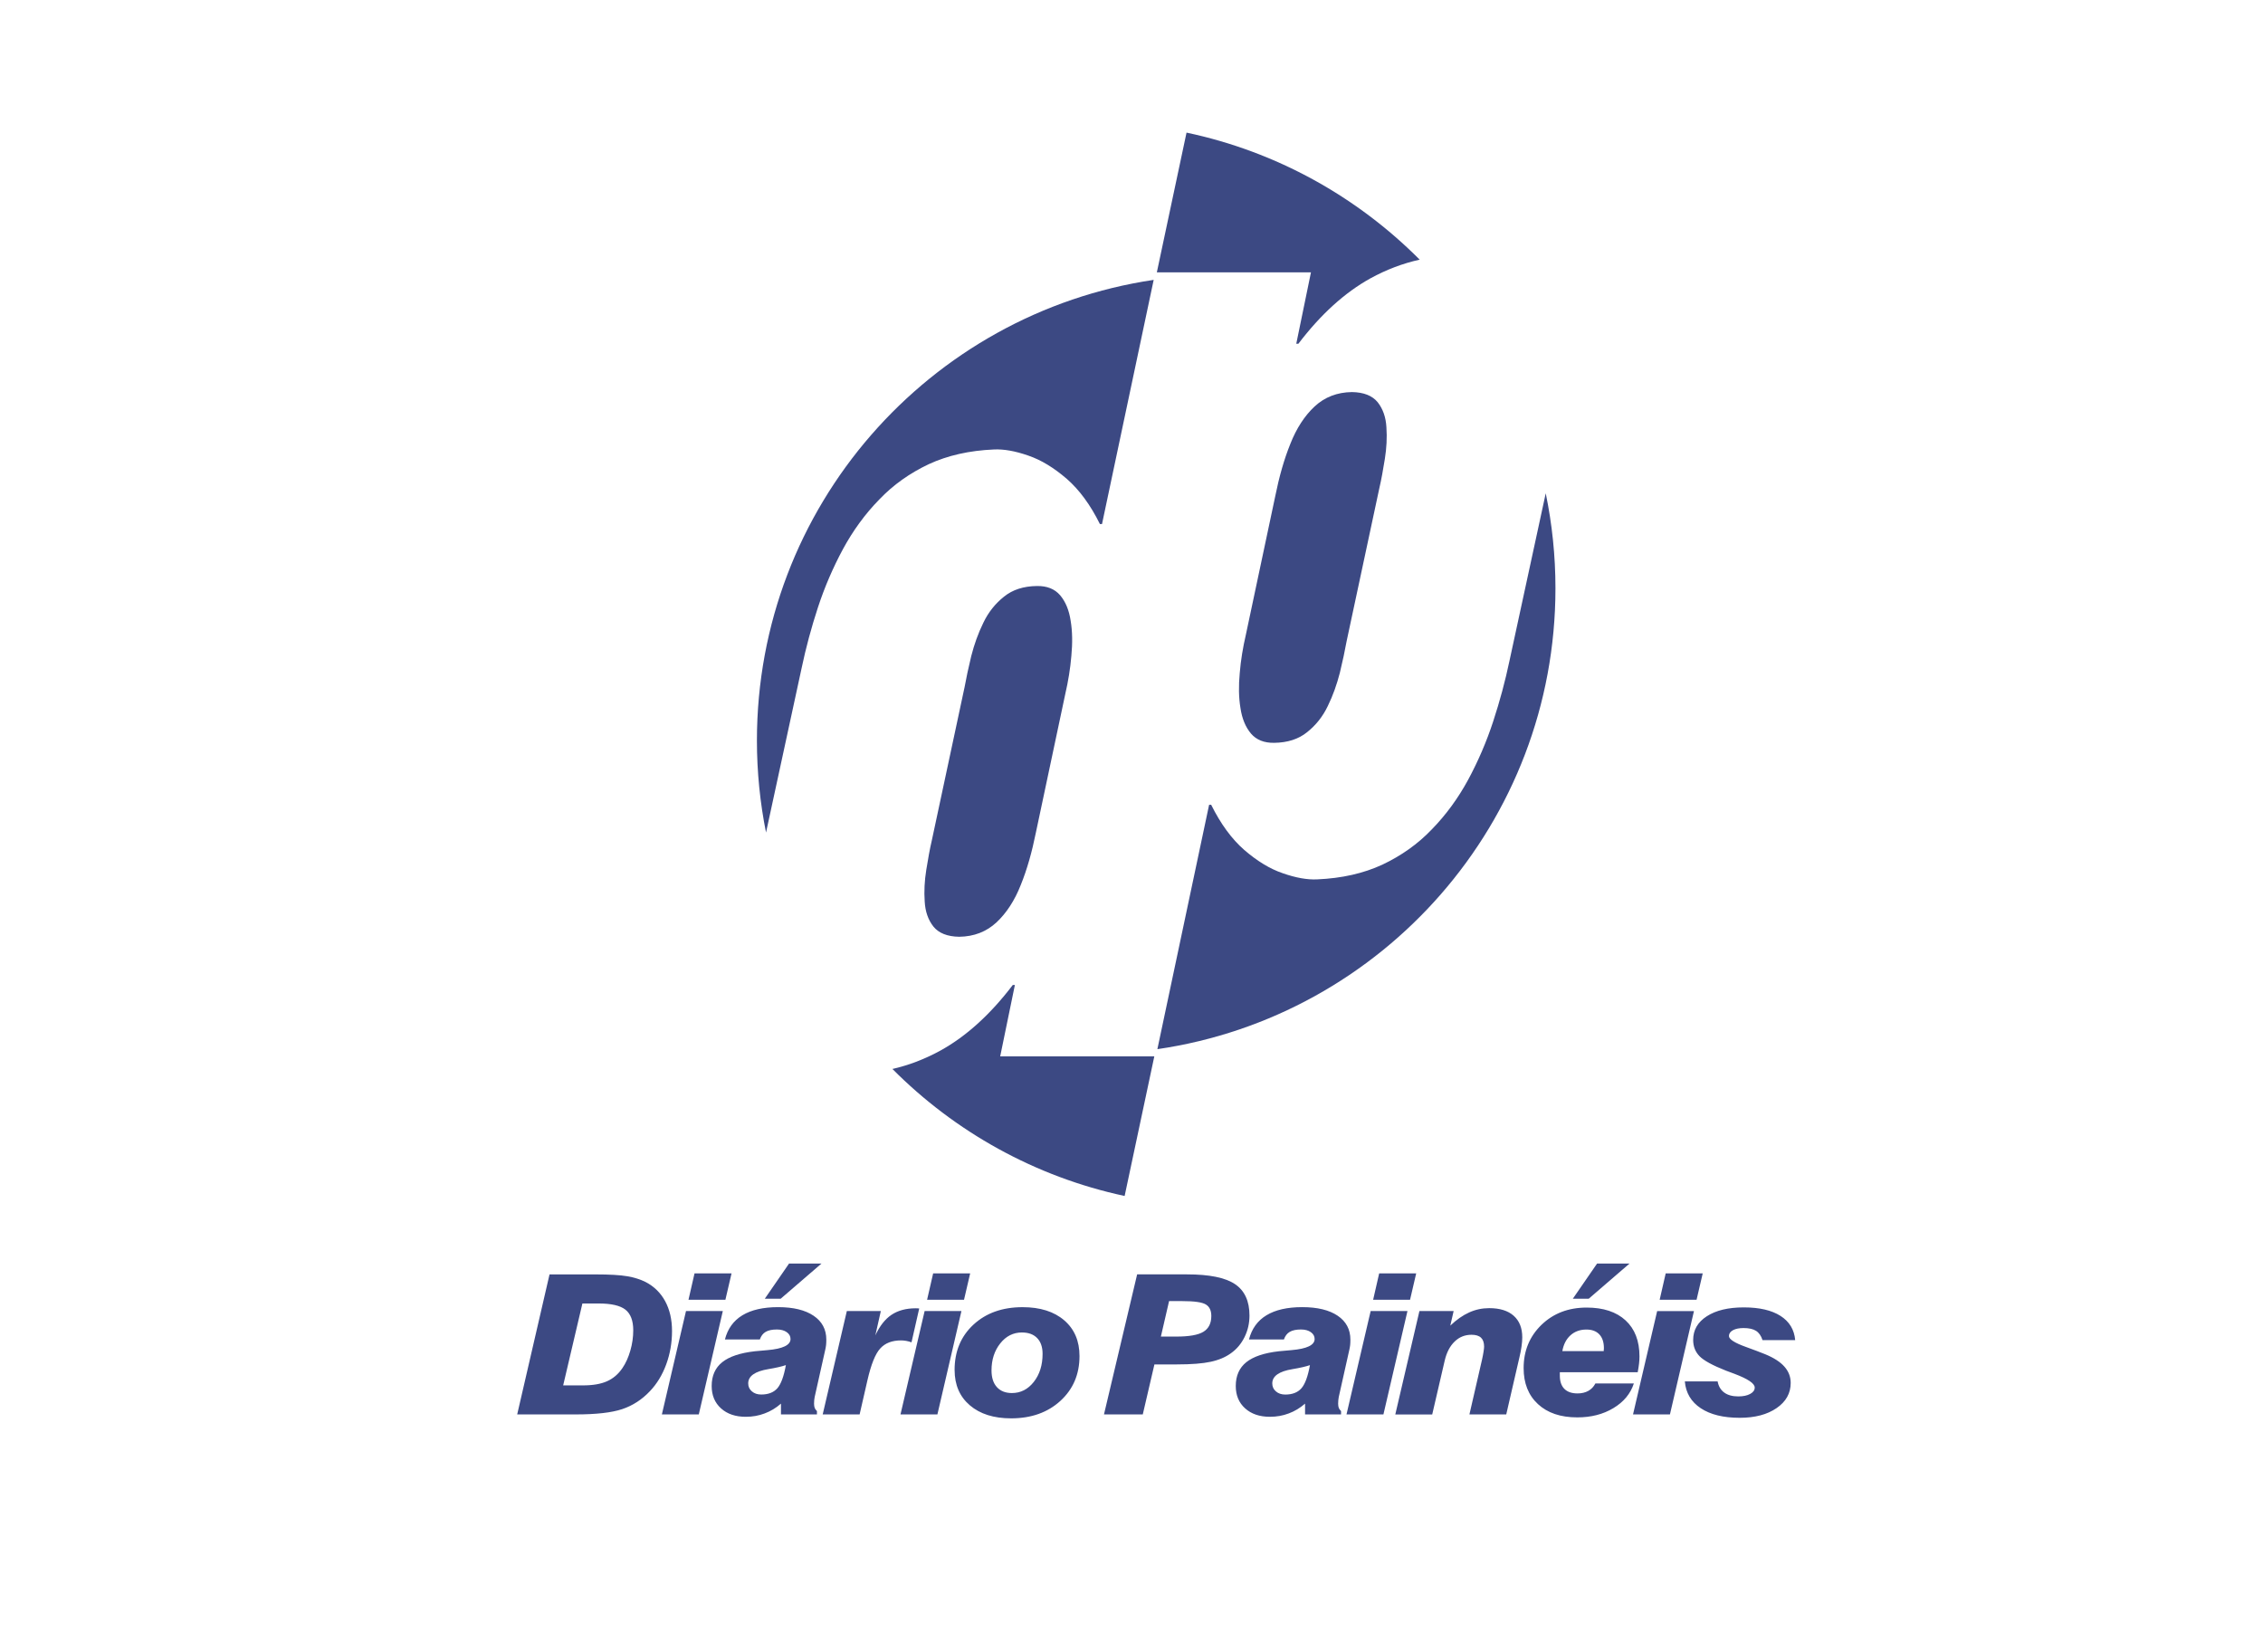
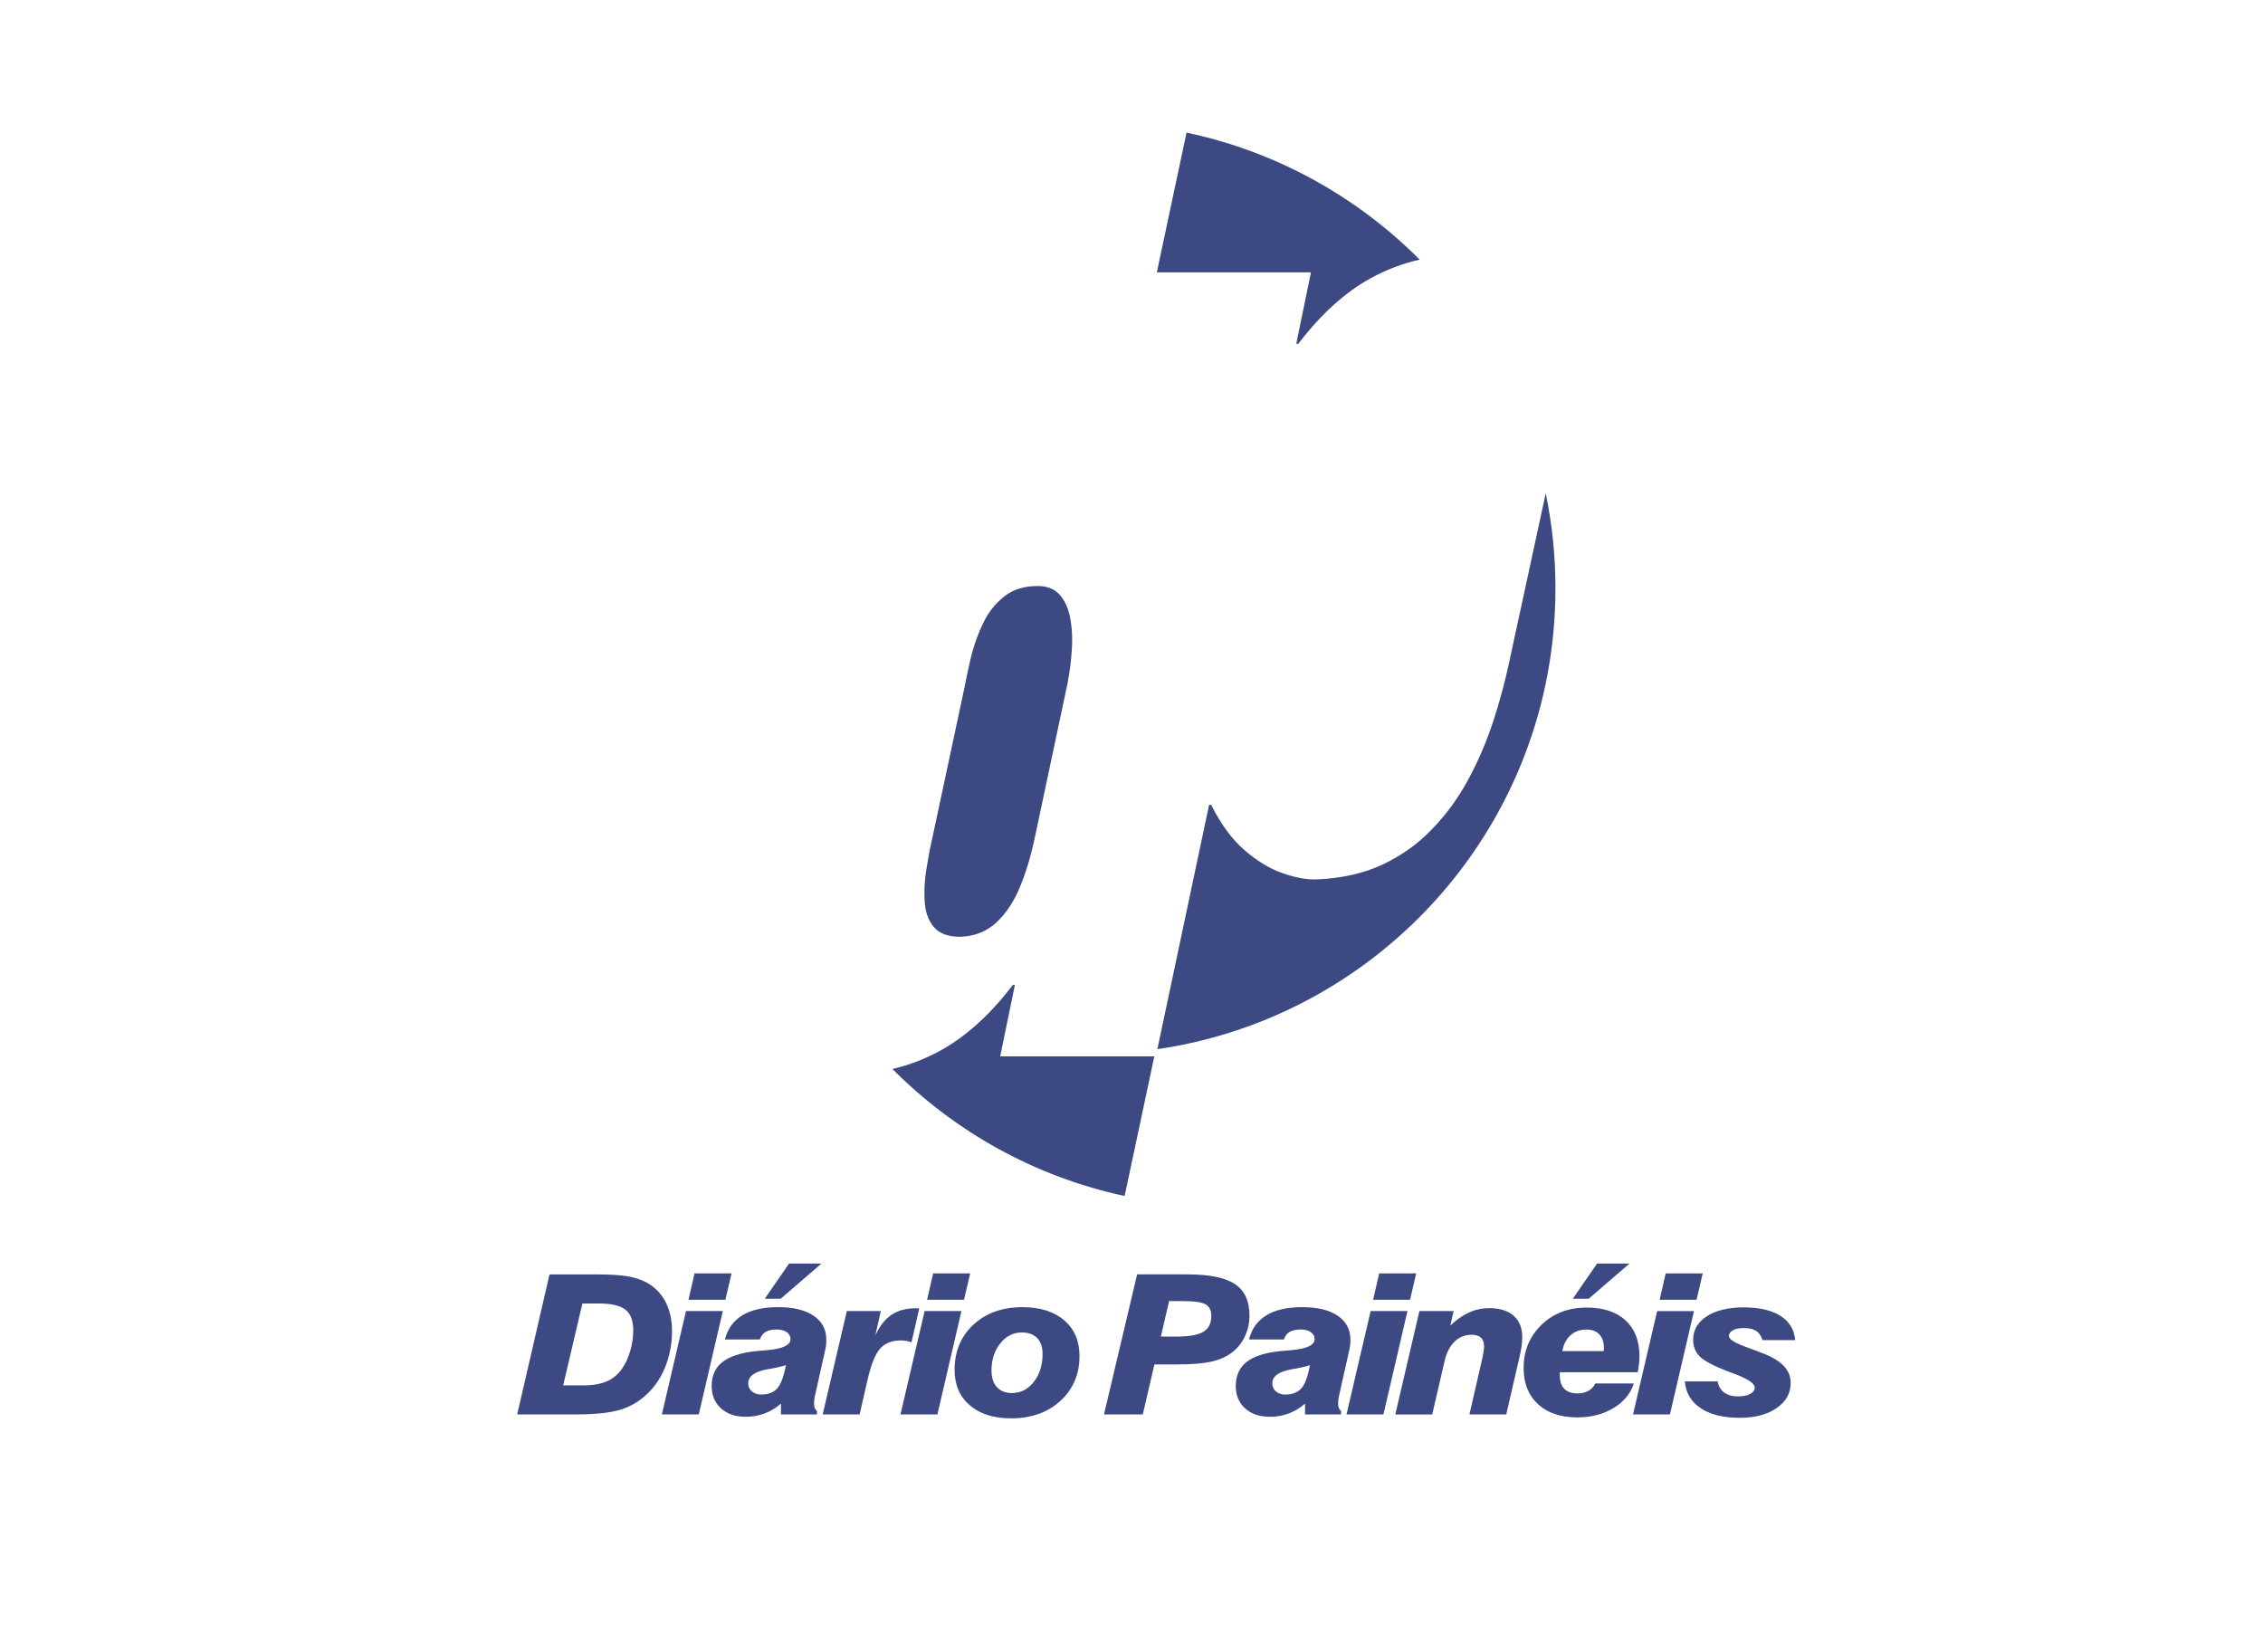
<svg xmlns="http://www.w3.org/2000/svg" width="126" height="92" viewBox="0 0 126 92">
  <defs>
    <style>.cls-1{fill:#fff;}.cls-2{fill:#3c4983;fill-rule:evenodd;}</style>
  </defs>
  <g id="Camada_2">
    <rect class="cls-1" width="126" height="92" />
  </g>
  <g id="Camada_7">
    <g id="Camada_1">
      <g id="_2632076802224">
        <path class="cls-2" d="M53.698,38.299c.097-.535,.224-1.13,.38-1.773,.165-.644,.38-1.257,.673-1.852,.283-.594,.672-1.072,1.149-1.452,.478-.39,1.092-.585,1.832-.594,.566-.01,.994,.165,1.296,.516,.302,.361,.497,.828,.585,1.423,.098,.584,.107,1.237,.039,1.949-.059,.711-.176,1.423-.341,2.134l-1.637,7.718c-.214,1.062-.487,2.037-.839,2.904-.34,.867-.799,1.569-1.354,2.086-.555,.515-1.247,.789-2.075,.799-.663-.01-1.14-.205-1.433-.566-.292-.37-.458-.838-.487-1.403-.039-.566-.009-1.15,.088-1.755,.097-.604,.195-1.159,.312-1.657,0,0,1.812-8.479,1.812-8.479Z" />
-         <path class="cls-2" d="M42.651,46.353c-.331-1.655-.507-3.367-.507-5.121,0-13.017,9.591-23.793,22.091-25.649l-2.877,13.595h-.117c-.526-1.062-1.14-1.9-1.842-2.514-.712-.614-1.423-1.052-2.144-1.297-.721-.253-1.365-.369-1.919-.341-1.365,.059-2.573,.332-3.625,.819-1.052,.497-1.979,1.15-2.758,1.969-.79,.808-1.462,1.734-2.018,2.758-.555,1.033-1.023,2.115-1.393,3.245-.37,1.131-.672,2.251-.907,3.372,0,0-1.984,9.165-1.984,9.165Z" />
        <path class="cls-2" d="M62.616,66.589c-4.995-1.071-9.456-3.579-12.928-7.072l.025-.005,.018-.005,.043-.01,.011-.003,.033-.008,.039-.009,.004-.001,.043-.011,.025-.006,.018-.005,.043-.01,.01-.003,.033-.009,.039-.01,.004-.002,.043-.012,.025-.006,.018-.005,.043-.012,.011-.004,.032-.009,.039-.012,.003-.001,.043-.013,.026-.007,.017-.004,.043-.014,.011-.003,.031-.01,.04-.012,.003-.001,.043-.014,.025-.009,.018-.006,.042-.014,.012-.003,.004-.002,.063-.021,.003-.001,.003-.001,.042-.015,.026-.009,.017-.006,.043-.014,.011-.005,.031-.011,.04-.015,.002-.001,.062-.023,.006-.003,.017-.005,.042-.017,.029-.012,.013-.005,.039-.015,.002-.001,.042-.018,.026-.01,.016-.006,.042-.017,.012-.005,.03-.013,.04-.017h.002l.041-.017,.026-.012,.069-.03,.029-.013,.04-.017h.001l.042-.019,.026-.011,.015-.007,.042-.02,.013-.004,.006-.004c.035-.016,.07-.032,.105-.049l.027-.013,.015-.006,.041-.021,.013-.006,.028-.014,.04-.02,.001-0,.041-.02,.027-.013,.014-.008,.041-.021,.013-.007,.028-.014,.04-.021h.001l.041-.022,.027-.014,.014-.007c.041-.021,.081-.043,.122-.066,1.442-.799,2.777-2.017,4.015-3.644h.117l-.818,3.976h8.581s-1.651,7.767-1.651,7.767Z" />
-         <path class="cls-2" d="M74.98,35.688c-.097,.536-.224,1.13-.38,1.774-.166,.643-.38,1.256-.672,1.851-.283,.594-.672,1.072-1.149,1.452-.478,.39-1.092,.584-1.832,.594-.566,.01-.994-.165-1.296-.516-.302-.361-.497-.829-.585-1.423-.098-.585-.107-1.237-.039-1.949,.058-.712,.176-1.422,.341-2.134l1.637-7.718c.214-1.063,.487-2.037,.838-2.904,.341-.868,.799-1.57,1.355-2.086,.555-.516,1.247-.788,2.075-.799,.663,.01,1.14,.204,1.433,.565,.292,.37,.458,.838,.487,1.403,.039,.565,.009,1.149-.088,1.754-.097,.605-.195,1.159-.312,1.656,0,0-1.813,8.479-1.813,8.479Z" />
        <path class="cls-2" d="M86.064,27.466c.354,1.708,.541,3.476,.541,5.289,0,13.042-9.628,23.833-22.164,25.66l2.88-13.605h.116c.526,1.061,1.14,1.9,1.842,2.514,.711,.613,1.423,1.052,2.144,1.296,.721,.253,1.365,.37,1.92,.341,1.364-.059,2.573-.331,3.625-.819,1.052-.497,1.978-1.15,2.758-1.969,.79-.809,1.462-1.735,2.018-2.758,.556-1.033,1.023-2.115,1.393-3.245,.37-1.13,.672-2.251,.907-3.372,0,0,2.02-9.332,2.02-9.332Z" />
        <path class="cls-2" d="M66.065,7.384c5.015,1.06,9.495,3.572,12.981,7.073-.945,.209-1.859,.557-2.74,1.039-1.442,.799-2.777,2.017-4.015,3.644h-.117l.818-3.976h-8.581l1.653-7.78Z" />
        <path class="cls-2" d="M64.636,74.417l.456-1.974h.735c.668,0,1.105,.061,1.311,.187,.203,.122,.306,.335,.306,.639,0,.41-.146,.703-.441,.882-.292,.179-.794,.267-1.506,.267,0,0-.862,0-.862,0Zm-3.168,4.335h2.16l.648-2.784h1.257c.802,0,1.429-.049,1.876-.147,.448-.095,.822-.255,1.124-.473,.325-.229,.577-.53,.761-.901,.184-.373,.275-.772,.275-1.2,0-.804-.269-1.388-.808-1.75-.538-.361-1.427-.542-2.666-.542h-2.781l-1.846,7.797h0Zm11.466-2.743c-.227,.077-.551,.152-.972,.222-.749,.123-1.124,.389-1.124,.794,0,.181,.067,.329,.203,.445,.134,.117,.309,.176,.52,.176,.396,0,.694-.116,.899-.348,.204-.234,.362-.662,.475-1.287h0Zm-.273,2.144c-.273,.239-.575,.422-.905,.544-.33,.126-.68,.187-1.051,.187-.571,0-1.032-.156-1.378-.468-.348-.312-.522-.728-.522-1.247,0-.569,.196-1.01,.587-1.325,.393-.314,.998-.516,1.817-.609,.17-.017,.403-.038,.7-.063,.858-.074,1.287-.28,1.287-.619,0-.155-.071-.283-.212-.382-.14-.099-.325-.148-.547-.148-.267,0-.474,.044-.627,.132-.15,.088-.257,.229-.324,.424h-1.945c.154-.599,.48-1.05,.976-1.349,.496-.3,1.158-.451,1.989-.451,.846,0,1.504,.16,1.976,.48,.47,.319,.705,.762,.705,1.33,0,.112-.004,.213-.013,.302-.01,.089-.026,.172-.043,.248l-.591,2.641c-.012,.054-.019,.113-.025,.175-.006,.064-.01,.129-.01,.197,0,.098,.014,.178,.037,.241,.026,.061,.067,.119,.125,.171v.186h-2.004s0-.598,0-.598Zm3.793-5.786l.336-1.468h2.061l-.342,1.468h-2.055Zm-1.483,6.385h2.056l1.338-5.755h-2.049l-1.345,5.755h0Zm2.717,0l1.343-5.755h1.905l-.186,.811c.344-.328,.692-.572,1.048-.733,.356-.161,.727-.24,1.117-.24,.591,0,1.046,.141,1.364,.423,.318,.283,.478,.683,.478,1.201,0,.156-.014,.327-.042,.517-.025,.187-.065,.385-.114,.589l-.736,3.187h-2.05l.7-3.044c.036-.156,.063-.306,.085-.441,.022-.135,.032-.233,.032-.288,0-.222-.057-.389-.17-.497-.115-.11-.291-.165-.53-.165-.368,0-.682,.125-.94,.377-.261,.251-.447,.604-.553,1.059l-.696,3.001h-2.055Zm9.299-3.524h2.304c0-.018,.003-.043,.006-.08,.004-.034,.006-.061,.006-.08,0-.335-.085-.592-.255-.773-.17-.179-.409-.269-.717-.269-.356,0-.652,.107-.889,.32-.237,.213-.387,.508-.454,.883h0Zm1.842,1.799h2.142c-.186,.571-.565,1.03-1.138,1.373-.573,.346-1.243,.517-2.012,.517-.927,0-1.656-.245-2.19-.739-.532-.491-.798-1.161-.798-2.004,0-.962,.33-1.764,.992-2.408,.663-.641,1.502-.963,2.518-.963,.929,0,1.652,.239,2.167,.714,.516,.476,.773,1.144,.773,2.006,0,.123-.008,.255-.023,.394-.016,.14-.04,.3-.075,.485h-4.336v.191c0,.32,.083,.565,.251,.735,.168,.17,.413,.255,.734,.255,.231,0,.432-.047,.602-.142,.17-.096,.3-.233,.394-.414h0Zm-1.257-4.716l1.35-1.958h1.806l-2.271,1.958h-.885Zm4.835,.057l.336-1.468h2.061l-.342,1.468h-2.055Zm-1.483,6.385h2.055l1.338-5.755h-2.049l-1.344,5.755h0Zm2.886-1.841h1.824c.05,.271,.172,.479,.368,.622,.194,.143,.457,.215,.785,.215,.269,0,.488-.045,.658-.137s.255-.209,.255-.356c0-.227-.374-.479-1.123-.763-.203-.075-.364-.134-.48-.179-.741-.293-1.231-.56-1.468-.802-.237-.243-.356-.545-.356-.909,0-.55,.253-.99,.761-1.317,.508-.329,1.194-.493,2.059-.493,.867,0,1.549,.158,2.044,.474,.494,.316,.766,.766,.816,1.348h-1.818c-.078-.24-.198-.412-.362-.517-.164-.103-.395-.155-.692-.155-.247,0-.445,.04-.593,.12-.148,.082-.223,.19-.223,.324,0,.181,.322,.385,.966,.615,.429,.156,.783,.289,1.06,.402,.478,.197,.834,.427,1.064,.689,.231,.26,.348,.562,.348,.905,0,.575-.261,1.043-.785,1.402-.523,.36-1.207,.54-2.051,.54-.915,0-1.64-.179-2.174-.535-.536-.356-.83-.855-.884-1.492h0Z" />
        <path class="cls-2" d="M31.356,77.137l1.071-4.562h.898c.705,0,1.203,.114,1.496,.343,.29,.229,.437,.612,.437,1.149,0,.378-.053,.755-.162,1.132-.109,.378-.255,.704-.441,.974-.227,.335-.514,.581-.86,.734-.344,.153-.788,.229-1.334,.229,0,0-1.104,0-1.104,0Zm-2.559,1.615h3.259c1.138,0,2-.098,2.585-.294,.585-.196,1.098-.527,1.543-.998,.39-.408,.694-.907,.909-1.492,.215-.586,.324-1.205,.324-1.857,0-.64-.127-1.193-.381-1.662-.255-.47-.619-.825-1.089-1.069-.295-.149-.634-.255-1.022-.321-.389-.068-.98-.103-1.775-.103h-2.553l-1.801,7.797h0Zm9.537-6.385l.336-1.468h2.061l-.342,1.468h-2.055Zm-1.482,6.385l1.343-5.755h2.05l-1.338,5.755h-2.055Zm6.904-2.743c-.113,.625-.271,1.054-.474,1.287-.206,.232-.504,.348-.899,.348-.212,0-.385-.058-.52-.176-.137-.116-.204-.264-.204-.445,0-.405,.375-.67,1.125-.794,.421-.07,.745-.145,.972-.222h0Zm-.273,2.144v.598h2.003v-.186c-.057-.052-.099-.11-.124-.171-.023-.063-.037-.143-.037-.241,0-.068,.004-.133,.009-.197,.006-.063,.014-.121,.026-.175l.591-2.641c.017-.076,.033-.159,.043-.248,.009-.089,.014-.19,.014-.302,0-.569-.235-1.011-.706-1.33-.472-.32-1.13-.48-1.976-.48-.83,0-1.492,.151-1.988,.451-.496,.299-.822,.75-.976,1.349h1.945c.067-.196,.174-.336,.324-.424,.152-.089,.359-.132,.626-.132,.224,0,.407,.049,.547,.148,.141,.099,.211,.227,.211,.382,0,.339-.429,.545-1.287,.619-.296,.025-.529,.045-.7,.063-.818,.093-1.423,.295-1.816,.609-.391,.314-.587,.756-.587,1.325,0,.519,.174,.935,.521,1.247,.346,.312,.806,.468,1.378,.468,.372,0,.721-.061,1.051-.187,.33-.122,.633-.304,.905-.544h0Zm-.9-5.843l1.35-1.958h1.806l-2.271,1.958h-.886Zm3.223,6.442l1.344-5.755h1.893l-.306,1.355c.243-.525,.544-.909,.905-1.149,.362-.24,.81-.36,1.346-.36,.032,0,.064,0,.093,.002,.031,.002,.063,.006,.099,.009l-.429,1.885c-.093-.037-.188-.061-.287-.08-.099-.018-.196-.028-.292-.028-.502,0-.889,.148-1.16,.447-.274,.296-.512,.889-.716,1.778l-.434,1.895h-2.055Zm5.813-6.385l.337-1.468h2.061l-.342,1.468h-2.055Zm-1.482,6.385h2.056l1.338-5.755h-2.049l-1.344,5.755h0Zm6.766-4.563c-.486,0-.891,.204-1.213,.612-.322,.406-.484,.907-.484,1.499,0,.4,.098,.711,.298,.931,.199,.22,.478,.331,.836,.331,.488,0,.893-.206,1.219-.62,.326-.414,.49-.934,.49-1.563,0-.377-.101-.669-.301-.877-.202-.208-.484-.312-.846-.312h0Zm-3.753,2.092c0-1.039,.35-1.88,1.051-2.528,.7-.648,1.613-.972,2.736-.972,.976,0,1.749,.244,2.316,.731,.568,.488,.852,1.15,.852,1.991,0,1.013-.353,1.844-1.063,2.494-.708,.648-1.625,.974-2.747,.974-.964,0-1.731-.243-2.296-.726-.565-.483-.848-1.138-.848-1.964h0Z" />
      </g>
    </g>
  </g>
</svg>